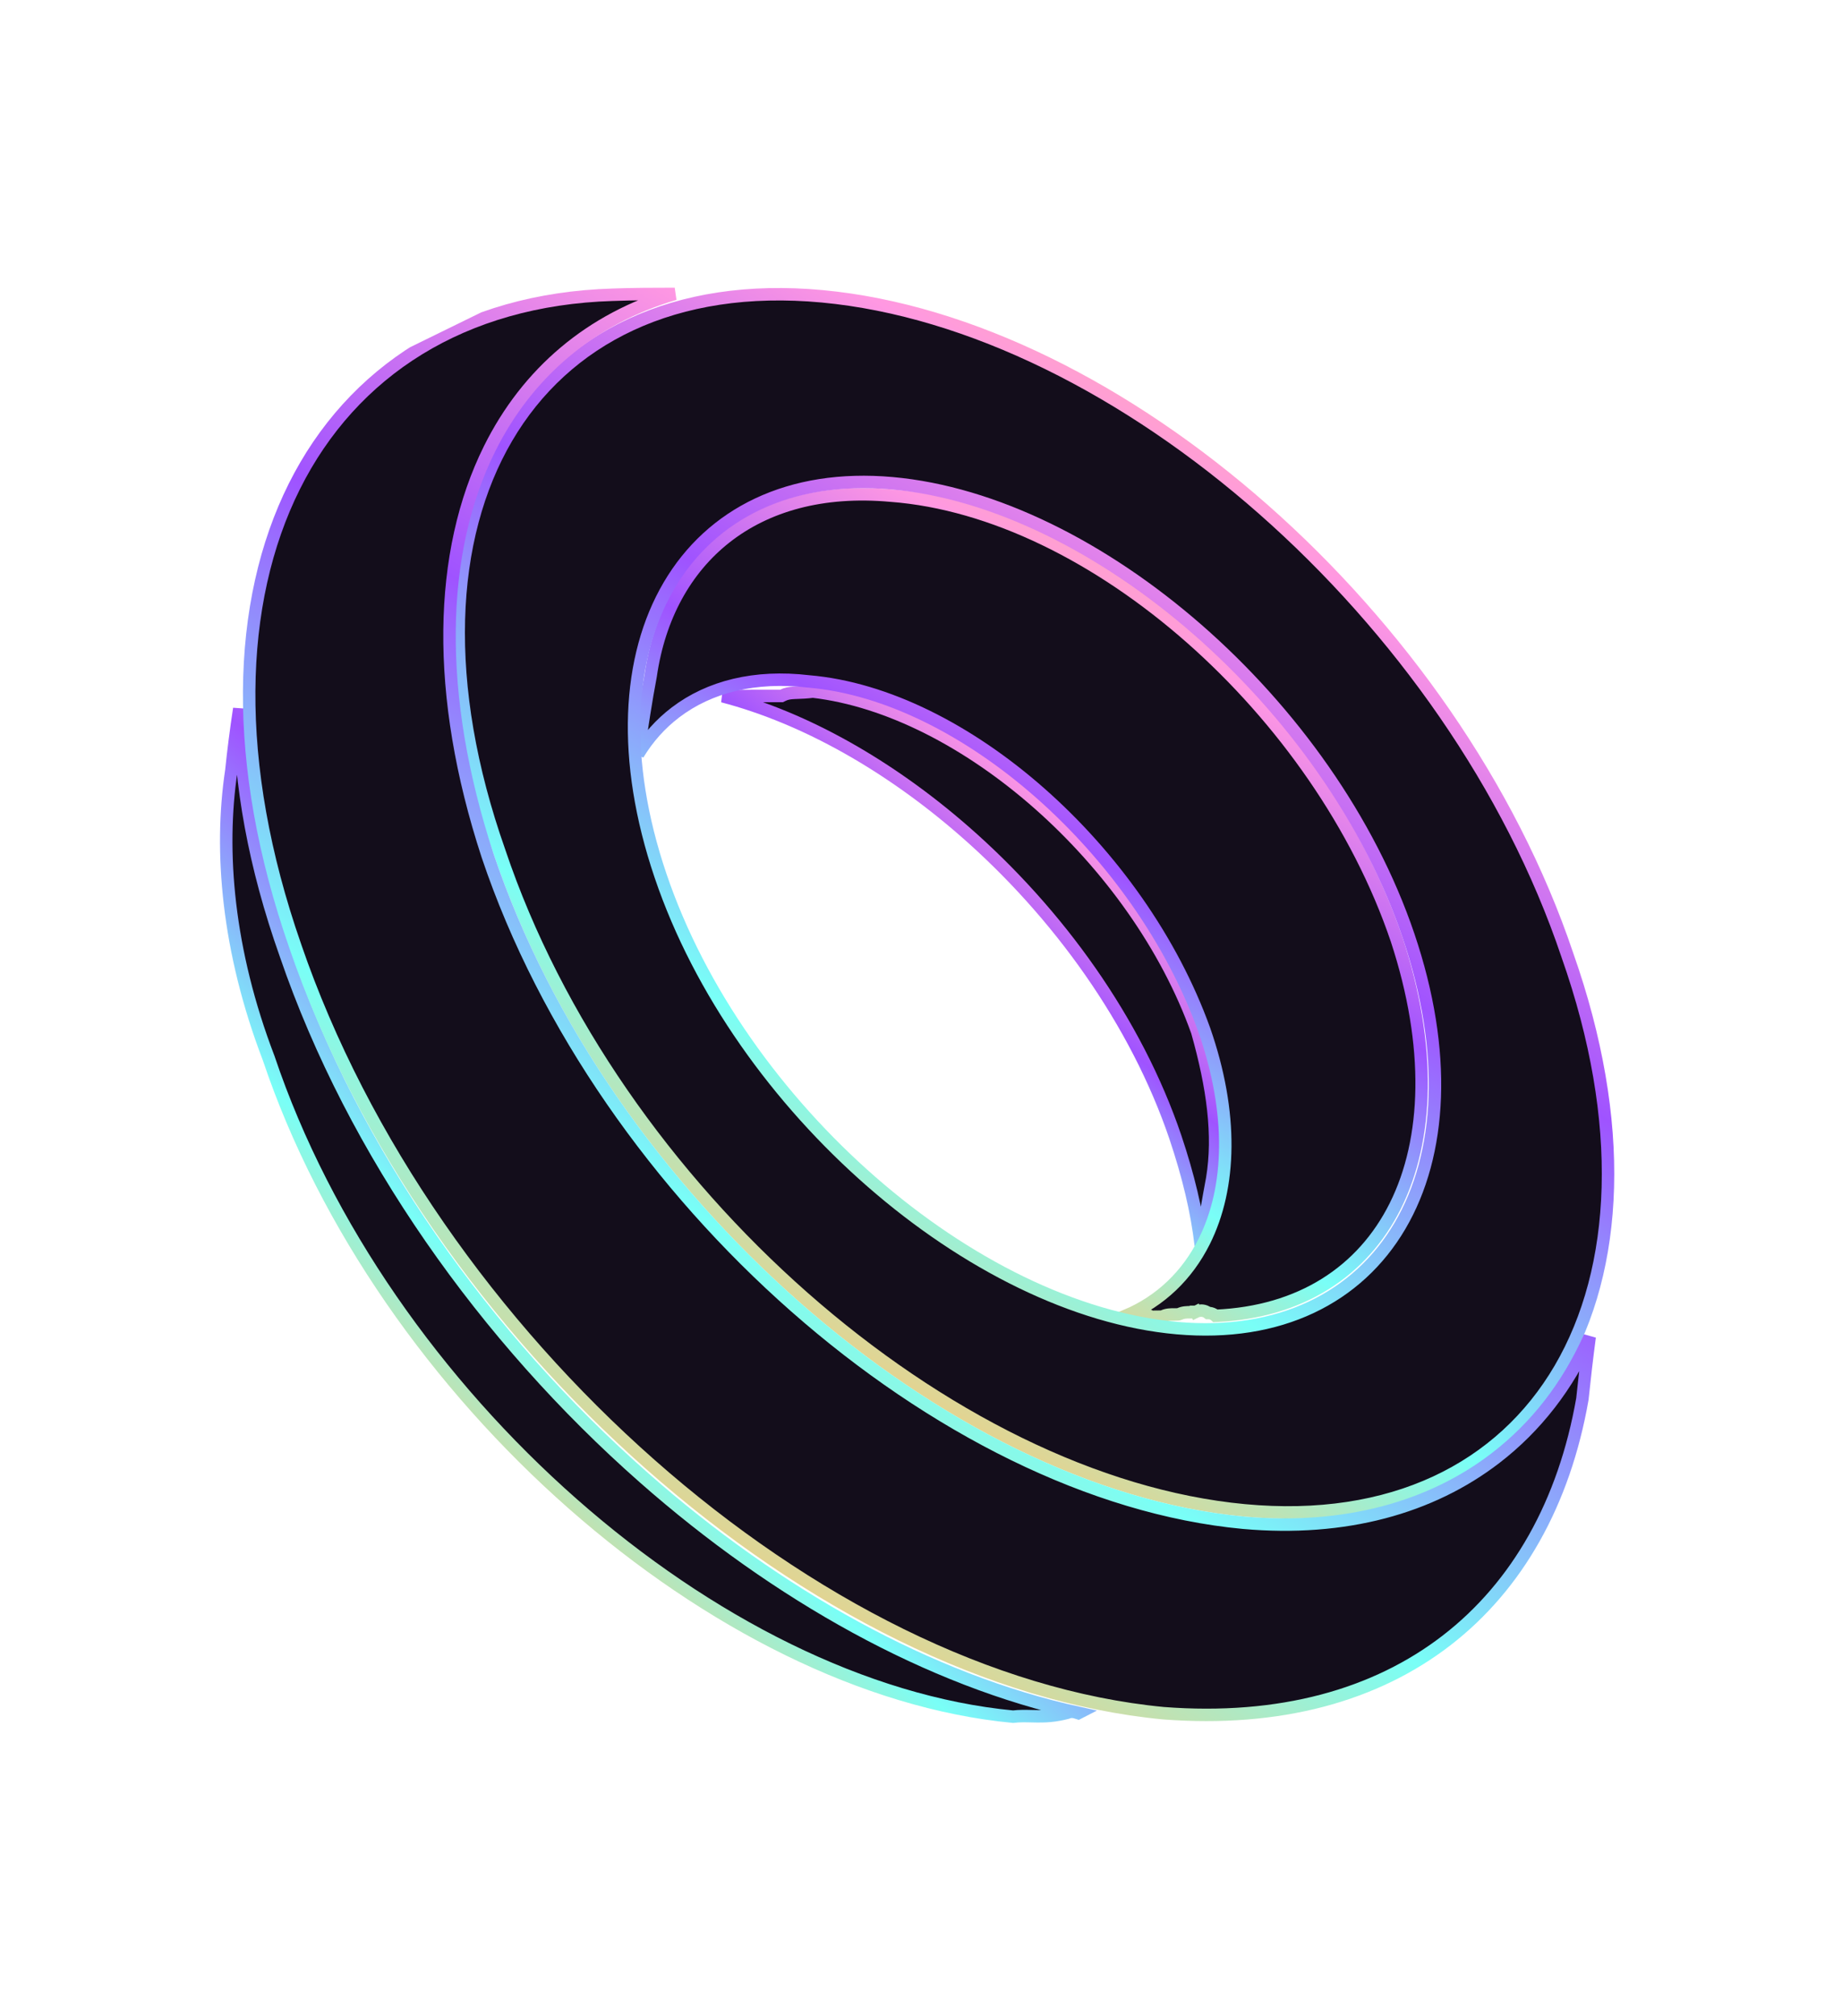
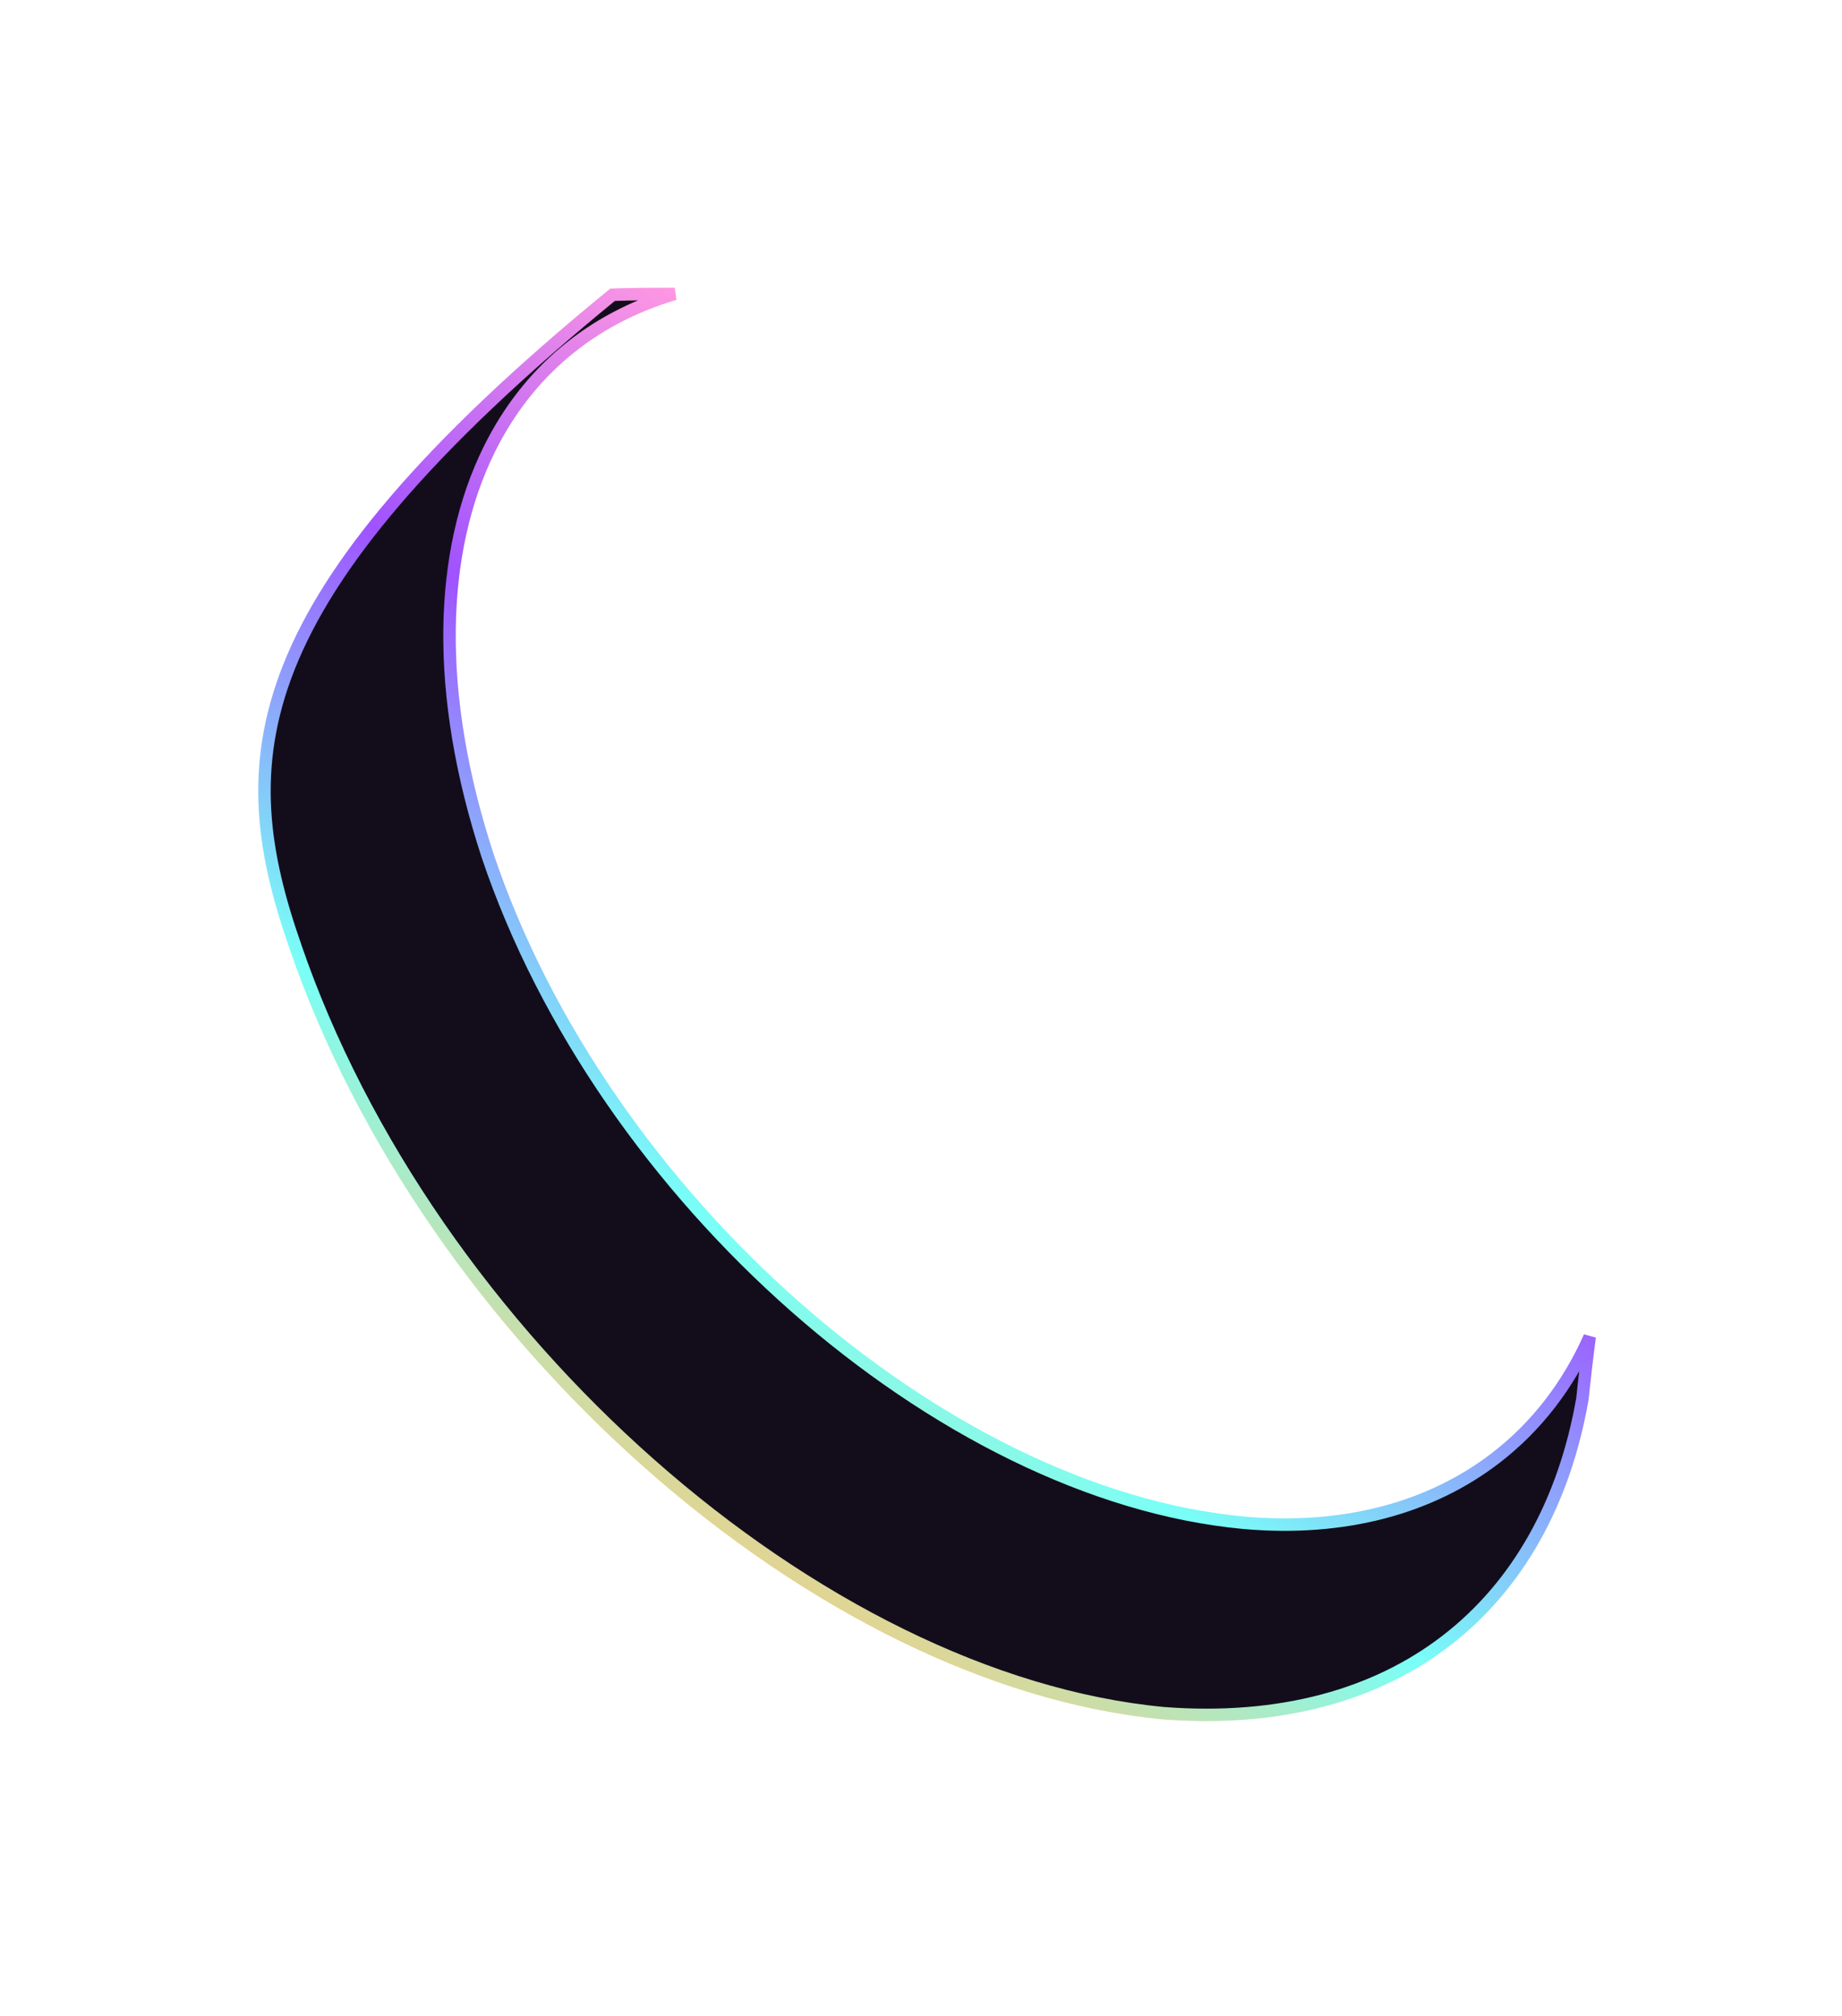
<svg xmlns="http://www.w3.org/2000/svg" width="148" height="162" viewBox="0 0 148 162" fill="none">
  <g clip-path="url(#clip0_46_11353)">
-     <path d="M62.672 55.916C61.276 55.905 59.697 55.919 58.069 55.94C64.722 57.681 71.505 61.563 77.479 66.776C85.002 73.341 91.288 82.056 94.445 91.384L94.445 91.385C95.473 94.45 96.169 97.334 96.479 100.058C96.771 98.24 97.069 96.427 97.4 94.681C97.972 91.225 97.46 87.364 96.192 82.885C93.739 76.01 89.053 69.519 83.442 64.571C77.841 59.633 71.36 56.269 65.314 55.564C64.812 55.628 64.407 55.643 64.082 55.654C63.983 55.658 63.892 55.661 63.807 55.665C63.436 55.684 63.185 55.723 62.896 55.865L62.79 55.917L62.672 55.916Z" fill="#130D1B" stroke="url(#paint0_linear_46_11353)" />
-     <path d="M51.294 60.383C51.283 60.457 51.273 60.531 51.262 60.605C52.058 59.288 53.069 58.153 54.276 57.235C56.994 55.167 60.658 54.236 64.983 54.748C71.224 55.278 77.869 58.682 83.587 63.723C89.313 68.772 94.154 75.5 96.762 82.748L96.763 82.753C99.092 89.433 98.93 95.405 96.753 99.748C95.389 102.471 93.246 104.527 90.485 105.701C90.51 105.713 90.536 105.726 90.562 105.741C90.591 105.758 90.619 105.777 90.646 105.797C90.82 105.77 90.984 105.772 91.103 105.773C91.115 105.773 91.127 105.773 91.138 105.773C91.406 105.775 91.511 105.766 91.573 105.736L91.793 106.184C91.573 105.736 91.573 105.735 91.573 105.735L91.574 105.735L91.575 105.735L91.577 105.734L91.581 105.732L91.592 105.726C91.6 105.723 91.61 105.718 91.622 105.714C91.645 105.704 91.675 105.693 91.711 105.682C91.781 105.661 91.886 105.638 92.008 105.639C92.133 105.64 92.288 105.666 92.441 105.755C92.47 105.772 92.498 105.791 92.525 105.811C92.699 105.784 92.863 105.786 92.982 105.787C92.994 105.787 93.006 105.788 93.017 105.788C93.285 105.79 93.39 105.78 93.452 105.75C93.749 105.604 94.091 105.607 94.299 105.609C94.311 105.61 94.323 105.61 94.334 105.61C94.601 105.612 94.706 105.602 94.768 105.572C95.066 105.426 95.408 105.429 95.616 105.431C95.628 105.432 95.639 105.432 95.651 105.432C95.918 105.434 96.023 105.424 96.085 105.394L96.305 105.843C96.085 105.394 96.085 105.394 96.086 105.394L96.086 105.393L96.087 105.393L96.089 105.392L96.094 105.39L96.105 105.385C96.113 105.381 96.123 105.377 96.134 105.372C96.157 105.363 96.188 105.352 96.224 105.341C96.294 105.32 96.398 105.297 96.521 105.297C96.646 105.298 96.8 105.325 96.953 105.414C96.992 105.436 97.028 105.462 97.063 105.49C97.07 105.49 97.076 105.49 97.083 105.49C97.208 105.491 97.363 105.517 97.515 105.606C97.57 105.638 97.621 105.675 97.667 105.718C104.51 105.425 109.486 102.144 112.108 96.888C114.774 91.542 115.042 84.079 112.223 75.496C109.129 66.358 103.049 57.74 95.687 51.252C88.32 44.76 79.714 40.438 71.592 39.822L71.592 39.822L71.584 39.822C66.055 39.319 61.574 40.623 58.312 43.184C55.049 45.745 52.959 49.599 52.281 54.278L52.279 54.288L52.278 54.299C51.888 56.351 51.593 58.359 51.295 60.378L51.294 60.383Z" fill="#130D1B" stroke="url(#paint1_linear_46_11353)" />
-     <path d="M125.933 76.735L125.931 76.728C121.368 63.164 112.36 50.483 101.496 40.914C90.629 31.341 77.949 24.919 66.067 23.807C54.211 22.698 45.407 27.167 40.713 35.181C36.004 43.222 35.371 54.939 40.123 68.417L40.125 68.424C44.687 81.988 53.696 94.669 64.559 104.238C75.427 113.811 88.107 120.233 99.989 121.345C111.845 122.454 120.649 117.985 125.343 109.971C130.052 101.93 130.685 90.213 125.933 76.735ZM94.567 106.704C86.355 105.973 77.555 101.521 70.036 94.96C62.513 88.395 56.227 79.679 53.071 70.352C49.916 61.032 50.376 52.794 53.756 47.042C57.152 41.263 63.435 38.092 71.674 38.825C79.886 39.557 88.686 44.008 96.205 50.57C103.728 57.135 110.013 65.85 113.17 75.177C116.325 84.497 115.865 92.735 112.485 98.488C109.089 104.267 102.806 107.437 94.567 106.704Z" fill="#130D1B" stroke="url(#paint2_linear_46_11353)" />
-     <path d="M86.633 137.643L86.672 137.623C74.695 135.007 62.453 128.163 51.745 118.731C39.019 107.523 28.414 92.622 22.958 76.705C20.41 69.529 19.287 62.98 19.224 56.937C18.963 58.662 18.747 60.363 18.59 61.894L18.589 61.906L18.587 61.917C17.611 68.395 18.289 76.393 21.577 84.988L21.581 84.997L21.584 85.007C26.147 98.571 35.156 111.252 46.019 120.821C56.869 130.379 69.527 136.797 81.393 137.923C81.906 137.86 82.406 137.872 82.894 137.885C83.057 137.889 83.218 137.893 83.379 137.894C84.045 137.899 84.785 137.862 85.746 137.612C86.098 137.461 86.388 137.561 86.533 137.611L86.545 137.615C86.583 137.628 86.603 137.635 86.622 137.64C86.626 137.641 86.63 137.642 86.633 137.643Z" fill="#130D1B" stroke="url(#paint3_linear_46_11353)" />
-     <path d="M127.141 112.4C127.305 110.806 127.5 109.12 127.727 107.404C125.985 111.33 123.427 114.64 120.157 117.152C114.987 121.124 108.078 123.069 99.898 122.341L99.896 122.341C87.742 121.203 74.871 114.654 63.898 104.988C52.922 95.319 43.803 82.495 39.177 68.743L39.176 68.739C34.926 55.756 35.223 44.339 39.331 36.065C42.361 29.961 47.444 25.61 54.212 23.614C52.513 23.616 50.853 23.619 49.222 23.681L49.218 23.681C37.17 24.053 28.28 29.809 23.646 39.086C19.002 48.384 18.598 61.294 23.718 75.999L23.718 76.001C29.11 91.734 39.607 106.494 52.244 117.651C64.883 128.81 79.621 136.328 93.472 137.643C102.855 138.364 110.54 136.19 116.235 131.79C121.928 127.393 125.683 120.737 127.141 112.4Z" fill="#130D1B" stroke="url(#paint4_linear_46_11353)" />
+     <path d="M127.141 112.4C127.305 110.806 127.5 109.12 127.727 107.404C125.985 111.33 123.427 114.64 120.157 117.152C114.987 121.124 108.078 123.069 99.898 122.341L99.896 122.341C87.742 121.203 74.871 114.654 63.898 104.988C52.922 95.319 43.803 82.495 39.177 68.743L39.176 68.739C34.926 55.756 35.223 44.339 39.331 36.065C42.361 29.961 47.444 25.61 54.212 23.614C52.513 23.616 50.853 23.619 49.222 23.681L49.218 23.681C19.002 48.384 18.598 61.294 23.718 75.999L23.718 76.001C29.11 91.734 39.607 106.494 52.244 117.651C64.883 128.81 79.621 136.328 93.472 137.643C102.855 138.364 110.54 136.19 116.235 131.79C121.928 127.393 125.683 120.737 127.141 112.4Z" fill="#130D1B" stroke="url(#paint4_linear_46_11353)" />
  </g>
  <defs>
    <linearGradient id="paint0_linear_46_11353" x1="78.011" y1="103.385" x2="106.426" y2="70.322" gradientUnits="userSpaceOnUse">
      <stop stop-color="#FFC876" />
      <stop offset="0.234" stop-color="#79FFF7" />
      <stop offset="0.521" stop-color="#9F53FF" />
      <stop offset="0.776" stop-color="#FF98E2" />
      <stop offset="1" stop-color="#FFC876" />
    </linearGradient>
    <linearGradient id="paint1_linear_46_11353" x1="76.082" y1="104.025" x2="111.453" y2="43.958" gradientUnits="userSpaceOnUse">
      <stop stop-color="#FFC876" />
      <stop offset="0.234" stop-color="#79FFF7" />
      <stop offset="0.521" stop-color="#9F53FF" />
      <stop offset="0.776" stop-color="#FF98E2" />
      <stop offset="1" stop-color="#FFC876" />
    </linearGradient>
    <linearGradient id="paint2_linear_46_11353" x1="74.377" y1="118.035" x2="126.741" y2="32.17" gradientUnits="userSpaceOnUse">
      <stop stop-color="#FFC876" />
      <stop offset="0.234" stop-color="#79FFF7" />
      <stop offset="0.521" stop-color="#9F53FF" />
      <stop offset="0.776" stop-color="#FF98E2" />
      <stop offset="1" stop-color="#FFC876" />
    </linearGradient>
    <linearGradient id="paint3_linear_46_11353" x1="53.291" y1="138.213" x2="99.626" y2="88.064" gradientUnits="userSpaceOnUse">
      <stop stop-color="#FFC876" />
      <stop offset="0.234" stop-color="#79FFF7" />
      <stop offset="0.521" stop-color="#9F53FF" />
      <stop offset="0.776" stop-color="#FF98E2" />
      <stop offset="1" stop-color="#FFC876" />
    </linearGradient>
    <linearGradient id="paint4_linear_46_11353" x1="63.342" y1="133.688" x2="124.154" y2="36.533" gradientUnits="userSpaceOnUse">
      <stop stop-color="#FFC876" />
      <stop offset="0.234" stop-color="#79FFF7" />
      <stop offset="0.521" stop-color="#9F53FF" />
      <stop offset="0.776" stop-color="#FF98E2" />
      <stop offset="1" stop-color="#FFC876" />
    </linearGradient>
    <clipPath id="clip0_46_11353">
      <rect width="131.092" height="100" fill="white" transform="matrix(0.44 0.898 0.898 -0.44 0 44.042)" />
    </clipPath>
  </defs>
</svg>